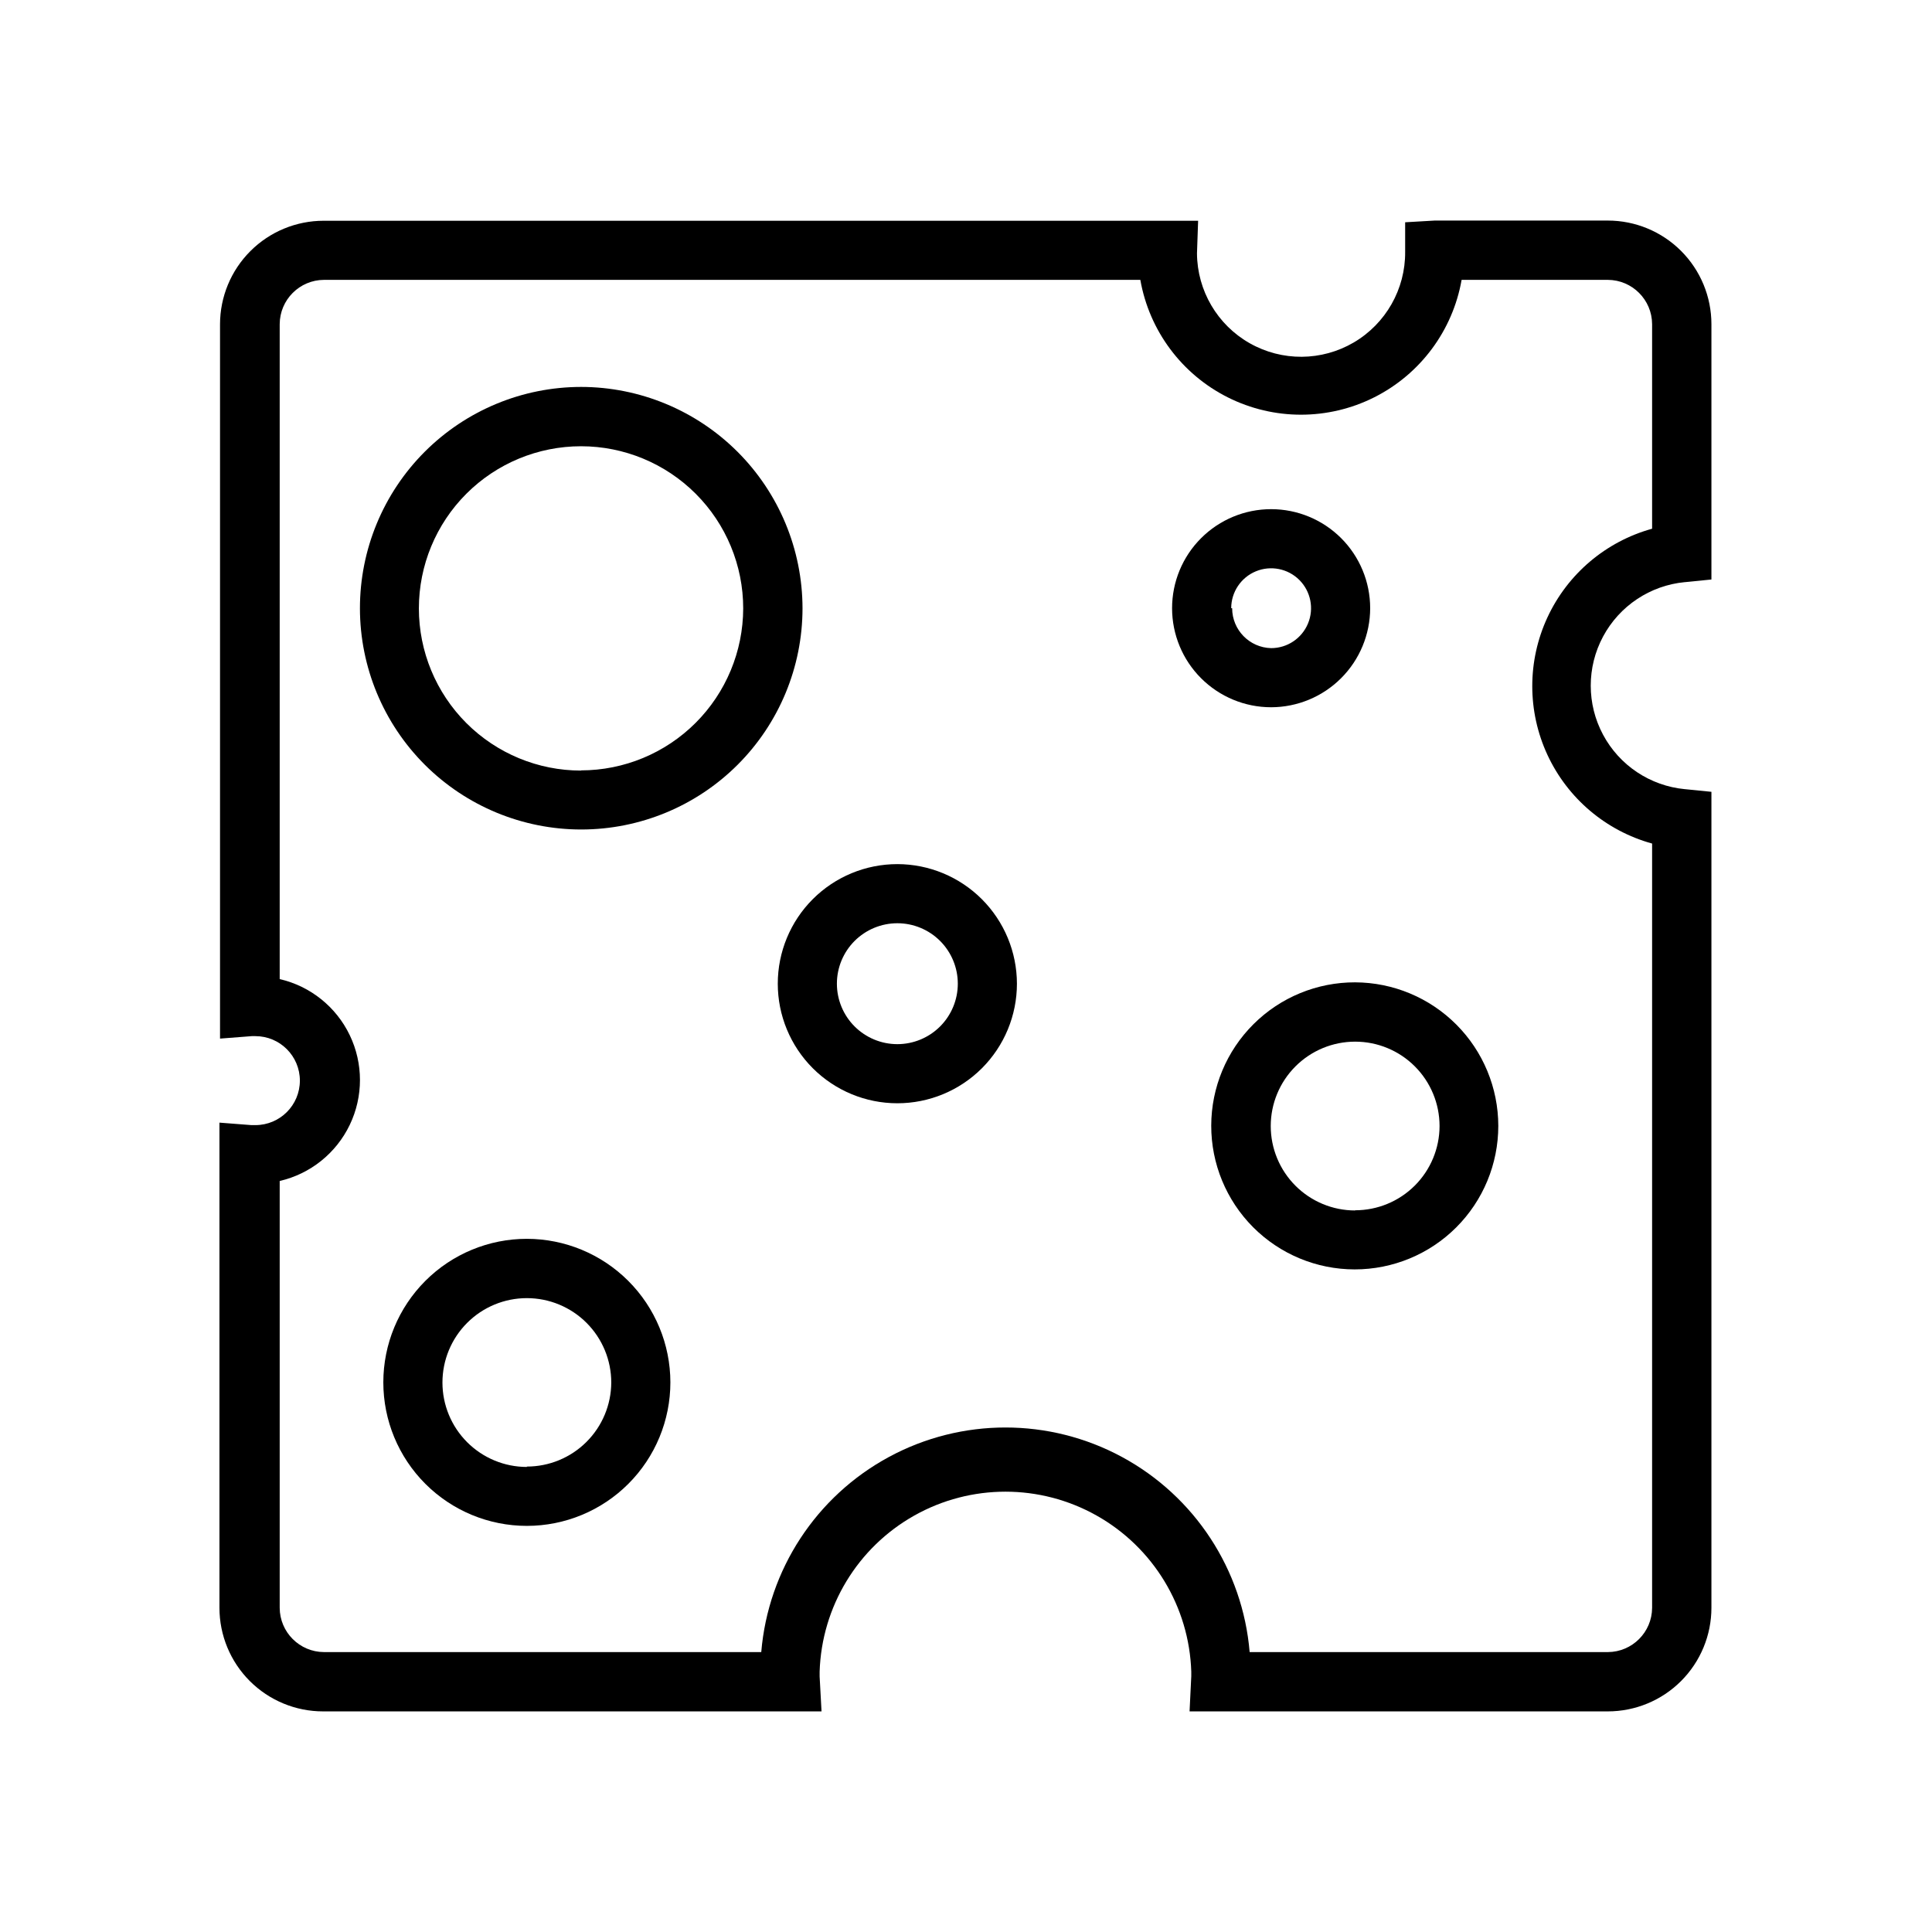
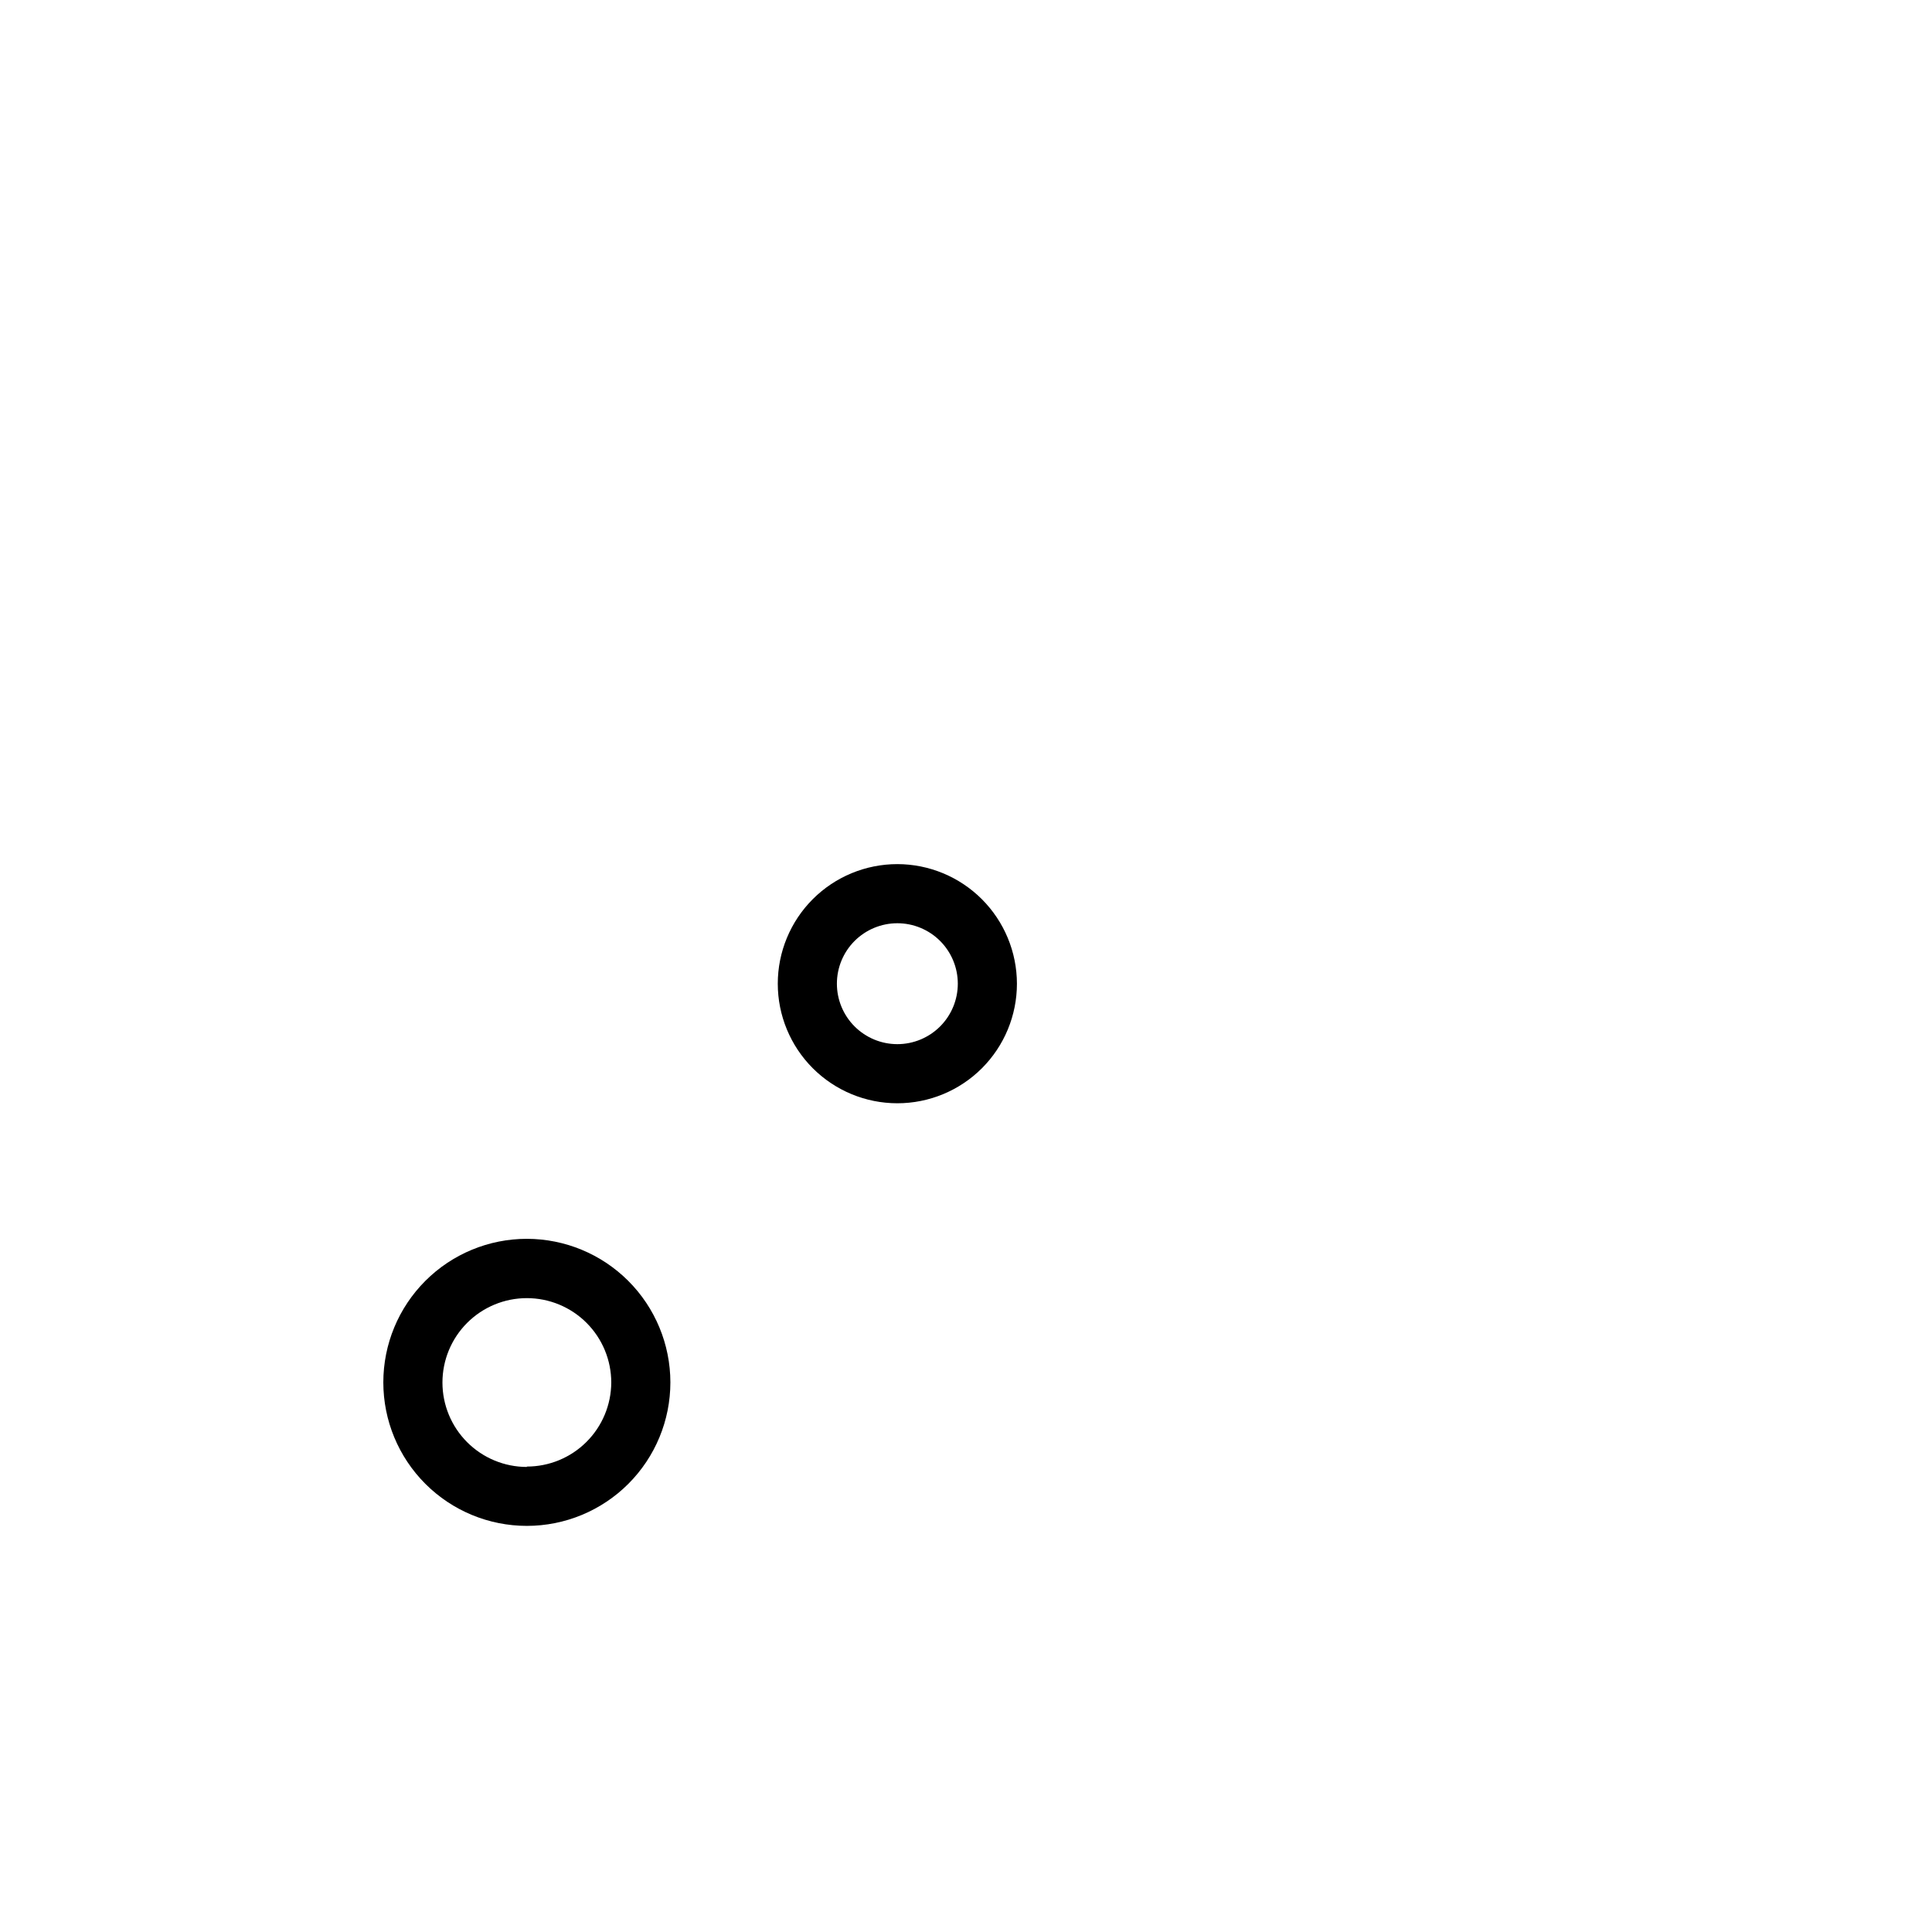
<svg xmlns="http://www.w3.org/2000/svg" fill="#000000" width="800px" height="800px" version="1.1" viewBox="144 144 512 512">
  <g>
-     <path d="m590.49 298.28 7.055-0.707v-67.66c0-7.285-2.894-14.27-8.043-19.418-5.148-5.148-12.133-8.043-19.414-8.043h-45.898l-7.809 0.453v7.863c0.07 9.852-5.121 18.996-13.617 23.988-8.5 4.988-19.012 5.066-27.586 0.199-8.57-4.863-13.891-13.934-13.965-23.785l0.301-8.664h-231.75l0.004-0.004c-7.281 0-14.266 2.894-19.414 8.043-5.152 5.148-8.043 12.133-8.043 19.414v189.28l8.465-0.656h0.906v0.004c6.508 0 11.789 5.277 11.789 11.789 0 6.512-5.281 11.789-11.789 11.789h-1.059l-8.465-0.656v128.57c0 7.281 2.894 14.266 8.043 19.414 5.148 5.148 12.133 8.043 19.414 8.043h132.1l-0.504-9.27v-1.258-0.004c0.551-17.219 10.055-32.902 25.066-41.355 15.012-8.453 33.348-8.453 48.359 0 15.012 8.453 24.516 24.137 25.066 41.355v1.211l-0.453 9.32h110.84c7.281 0 14.266-2.894 19.414-8.043s8.043-12.133 8.043-19.414v-216.24l-7.055-0.707v0.004c-9.18-0.879-17.309-6.293-21.66-14.422-4.356-8.129-4.356-17.895 0-26.023 4.352-8.125 12.48-13.539 21.66-14.418zm-8.664 69.172v202.63c-0.027 6.469-5.269 11.711-11.738 11.738h-94.918c-1.832-21.836-14.551-41.277-33.824-51.703-19.273-10.422-42.508-10.422-61.781 0-19.277 10.426-31.996 29.867-33.824 51.703h-115.88c-6.473-0.027-11.711-5.269-11.738-11.738v-113.11c8.121-1.879 14.953-7.348 18.562-14.863 3.613-7.516 3.613-16.266 0-23.781-3.609-7.516-10.441-12.984-18.562-14.859v-173.56c0.027-6.473 5.266-11.711 11.738-11.742h216.34c2.367 13.457 10.957 25 23.168 31.133 12.207 6.133 26.598 6.133 38.805 0 12.211-6.133 20.801-17.676 23.168-31.133h38.746c6.469 0.031 11.711 5.269 11.738 11.742v54.207c-12.258 3.387-22.406 11.988-27.75 23.527-5.344 11.539-5.344 24.84 0 36.379 5.344 11.539 15.492 20.141 27.75 23.527z" />
-     <path d="m297.98 246.54c-15.551 0.012-30.457 6.203-41.445 17.203-10.988 11.004-17.156 25.922-17.148 41.473 0.012 15.551 6.195 30.461 17.195 41.453 11 10.988 25.914 17.16 41.465 17.156 15.551-0.004 30.465-6.184 41.457-17.18 10.996-11 17.172-25.914 17.172-41.465-0.027-15.551-6.223-30.461-17.223-41.453-11.004-10.992-25.918-17.176-41.473-17.188zm0 101.67c-11.398 0-22.328-4.527-30.387-12.586-8.059-8.062-12.586-18.992-12.586-30.391 0-11.395 4.527-22.328 12.586-30.387s18.988-12.586 30.387-12.586c11.398 0 22.328 4.527 30.387 12.586 8.062 8.059 12.59 18.992 12.59 30.387-0.027 11.387-4.566 22.297-12.621 30.344-8.055 8.043-18.969 12.57-30.355 12.582z" />
-     <path d="m507.11 305.18c0-6.961-2.766-13.637-7.688-18.559-4.926-4.922-11.602-7.688-18.562-7.688s-13.637 2.766-18.559 7.688c-4.926 4.922-7.688 11.598-7.688 18.559 0 6.965 2.762 13.641 7.688 18.562 4.922 4.922 11.598 7.688 18.559 7.688 6.957-0.012 13.625-2.781 18.547-7.703 4.918-4.918 7.688-11.586 7.703-18.547zm-36.828 0c0-4.277 2.578-8.137 6.531-9.773s8.504-0.73 11.527 2.293c3.027 3.027 3.934 7.578 2.293 11.531-1.637 3.953-5.492 6.531-9.773 6.531-5.742-0.137-10.328-4.832-10.328-10.582z" />
    <path d="m381.81 373c-8.406 0-16.465 3.336-22.41 9.281-5.941 5.941-9.281 14.004-9.281 22.406 0 8.406 3.34 16.465 9.281 22.41 5.945 5.941 14.004 9.281 22.41 9.281 8.402 0 16.465-3.34 22.406-9.281 5.941-5.945 9.281-14.004 9.281-22.41-0.012-8.398-3.356-16.453-9.297-22.395-5.938-5.938-13.992-9.281-22.391-9.293zm0 47.711c-4.25 0-8.324-1.691-11.332-4.695-3.004-3.004-4.691-7.078-4.691-11.328s1.688-8.324 4.691-11.328c3.008-3.004 7.082-4.691 11.332-4.691 4.246 0 8.324 1.688 11.328 4.691 3.004 3.004 4.691 7.078 4.691 11.328s-1.688 8.324-4.691 11.328c-3.004 3.004-7.082 4.695-11.328 4.695z" />
-     <path d="m503.13 404.33c-10.094-0.027-19.785 3.957-26.938 11.082-7.156 7.121-11.184 16.793-11.203 26.887-0.016 10.094 3.981 19.781 11.105 26.93 7.129 7.144 16.805 11.168 26.898 11.176 10.098 0.008 19.781-3.996 26.922-11.129 7.141-7.133 11.152-16.812 11.152-26.91-0.016-10.066-4.012-19.719-11.121-26.844-7.109-7.129-16.75-11.152-26.816-11.191zm0 60.457c-5.934 0-11.621-2.356-15.816-6.551-4.195-4.195-6.555-9.887-6.555-15.82 0-5.93 2.359-11.621 6.555-15.816 4.195-4.195 9.883-6.551 15.816-6.551s11.621 2.356 15.816 6.551c4.195 4.195 6.551 9.887 6.551 15.816-0.012 5.926-2.375 11.602-6.566 15.785-4.195 4.184-9.879 6.535-15.801 6.535z" />
    <path d="m283.62 472.3c-10.086 0-19.762 4.004-26.895 11.141-7.133 7.133-11.141 16.809-11.141 26.895 0 10.09 4.008 19.766 11.141 26.898 7.133 7.133 16.809 11.141 26.895 11.141 10.09 0 19.766-4.008 26.898-11.141 7.133-7.133 11.141-16.809 11.141-26.898-0.012-10.082-4.023-19.75-11.156-26.883-7.129-7.129-16.797-11.141-26.883-11.152zm0 60.457c-5.93 0-11.621-2.359-15.816-6.555-4.195-4.195-6.551-9.883-6.551-15.816 0-5.934 2.356-11.621 6.551-15.816 4.195-4.195 9.887-6.551 15.816-6.551 5.934 0 11.625 2.356 15.82 6.551 4.195 4.195 6.551 9.883 6.551 15.816-0.027 5.914-2.394 11.578-6.59 15.754-4.191 4.172-9.863 6.516-15.781 6.516z" />
  </g>
</svg>